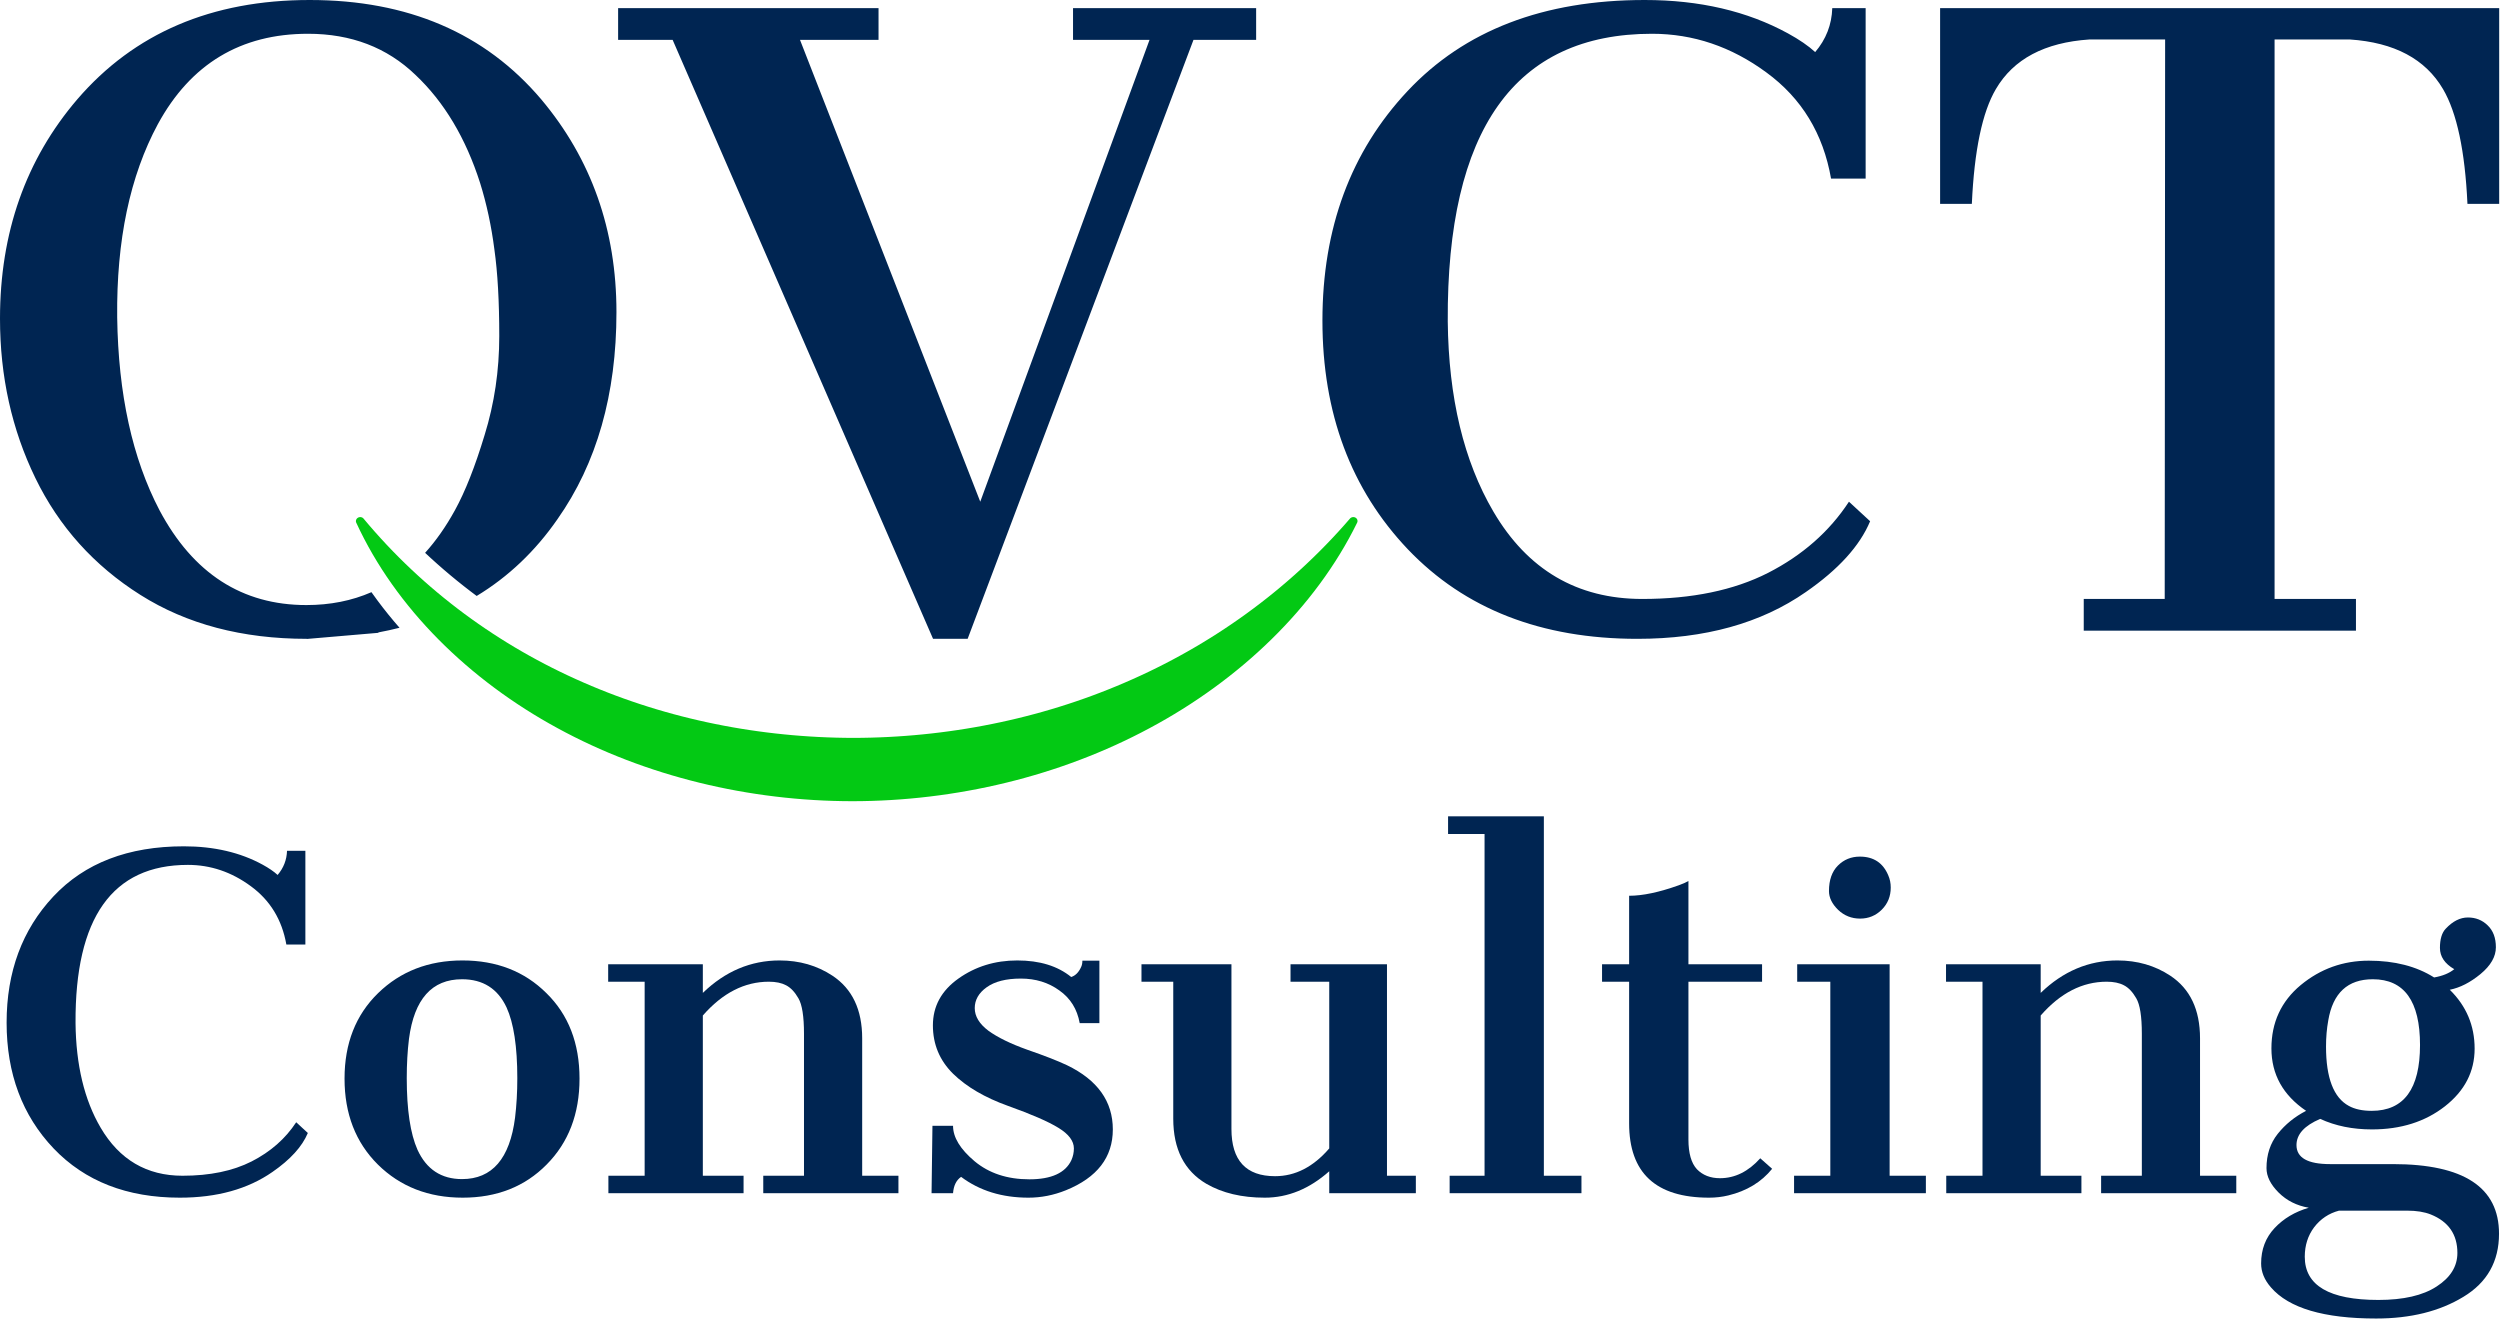
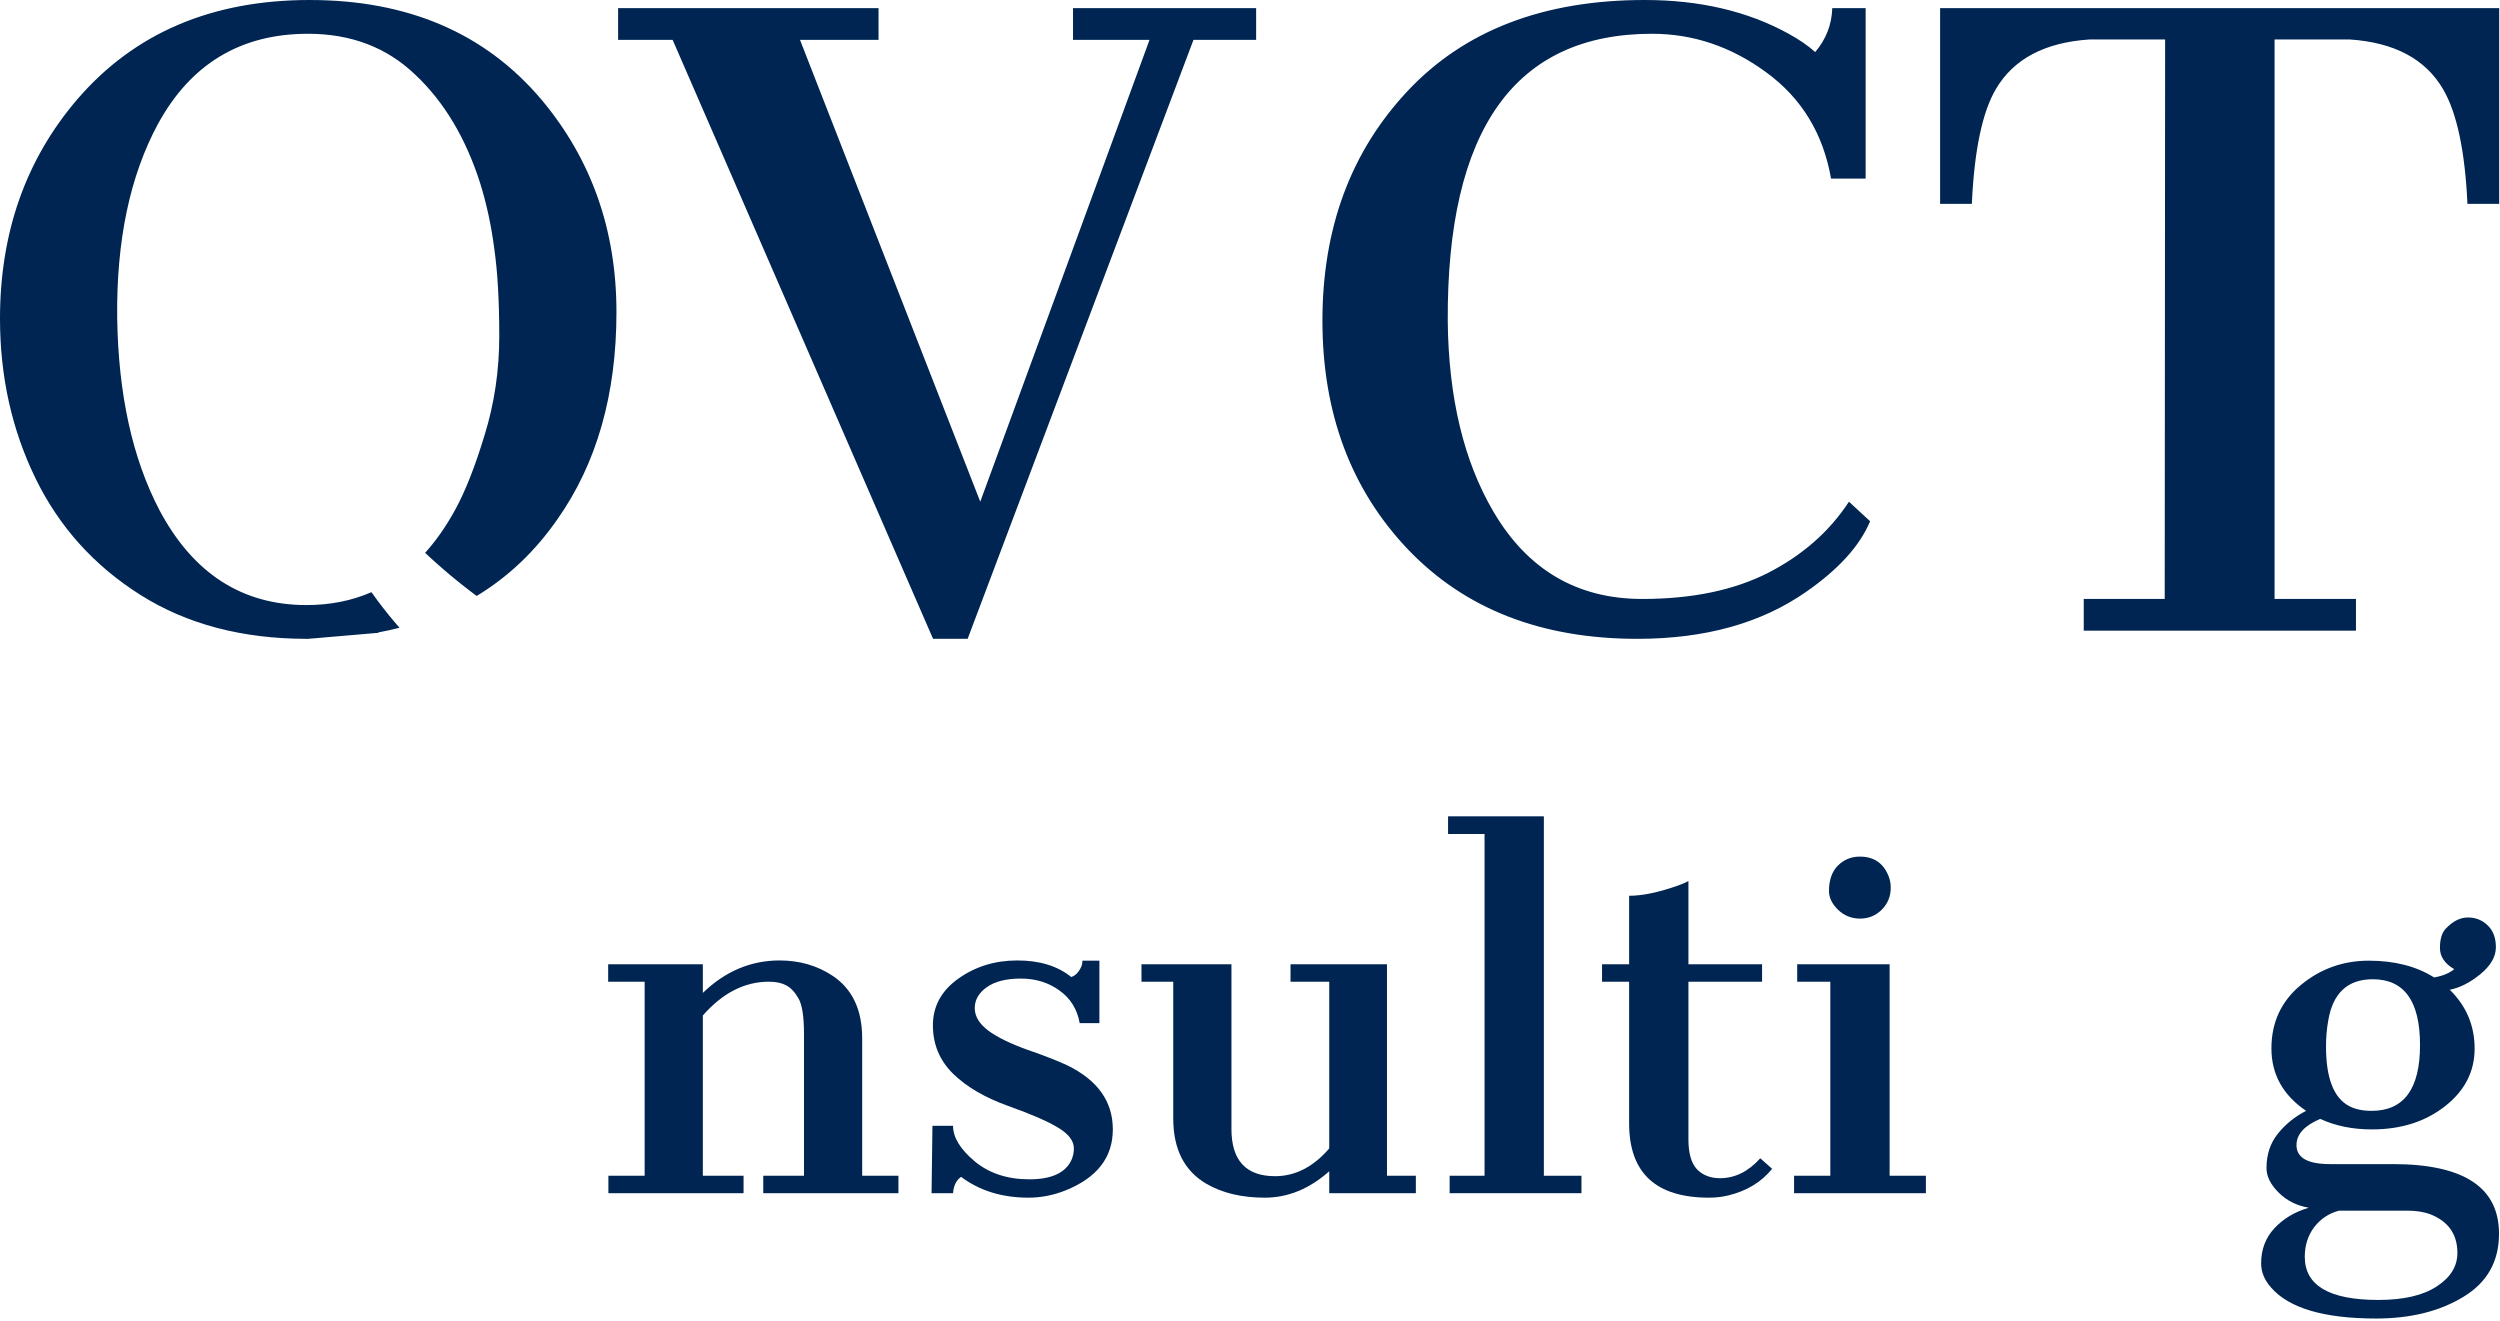
<svg xmlns="http://www.w3.org/2000/svg" width="600" height="317" viewBox="0 0 600 317" fill="none">
-   <path d="M66.63 209.99C68.062 208.307 68.814 206.374 68.886 204.189H73.29V226.694H68.725C67.686 220.75 64.84 216.077 60.185 212.676C55.565 209.274 50.535 207.573 45.092 207.573C26.973 207.573 17.986 220.231 18.129 245.547C18.236 255.609 20.241 263.97 24.145 270.63C28.656 278.328 35.209 282.178 43.803 282.178C50.355 282.178 55.888 281.032 60.399 278.74C64.947 276.413 68.51 273.28 71.088 269.341L73.881 271.919C72.52 275.177 69.691 278.293 65.394 281.265C59.486 285.382 52.074 287.441 43.158 287.441C30.482 287.441 20.385 283.503 12.865 275.625C5.346 267.712 1.586 257.65 1.586 245.439C1.586 233.229 5.328 223.132 12.812 215.146C20.331 207.126 30.769 203.115 44.125 203.115C51.358 203.115 57.66 204.583 63.031 207.52C64.535 208.343 65.735 209.167 66.63 209.99Z" fill="#002552" />
-   <path d="M82.689 258.867C82.689 250.417 85.375 243.577 90.746 238.35C96.117 233.122 102.867 230.508 110.995 230.508C119.159 230.508 125.873 233.122 131.137 238.35C136.436 243.542 139.086 250.381 139.086 258.867C139.086 267.318 136.454 274.193 131.19 279.492C125.963 284.792 119.249 287.441 111.049 287.441C102.849 287.441 96.064 284.792 90.692 279.492C85.357 274.193 82.689 267.318 82.689 258.867ZM110.888 282.983C118.121 282.983 122.364 278.06 123.617 268.213C123.975 265.277 124.154 262.126 124.154 258.76C124.154 251.204 123.295 245.547 121.576 241.787C119.464 237.275 115.901 235.02 110.888 235.02C103.655 235.02 99.412 239.782 98.158 249.307C97.8 252.207 97.621 255.358 97.621 258.76C97.621 266.351 98.481 272.08 100.199 275.947C102.348 280.638 105.91 282.983 110.888 282.983Z" fill="#002552" />
  <path d="M184.525 235.61C178.689 235.61 173.407 238.314 168.681 243.721V282.178H178.456V286.367H146.015V282.178H154.716V235.61H145.961V231.421H168.681V238.296C174.052 233.104 180.193 230.508 187.104 230.508C191.866 230.508 196.091 231.725 199.779 234.16C204.542 237.311 206.923 242.324 206.923 249.199V282.178H215.624V286.367H183.183V282.178H192.958V248.125C192.958 243.936 192.51 241.089 191.615 239.585C190.756 238.081 189.771 237.043 188.661 236.47C187.587 235.897 186.208 235.61 184.525 235.61Z" fill="#002552" />
  <path d="M230.663 282.446C229.517 283.234 228.873 284.541 228.729 286.367H223.573L223.788 270.2H228.729C228.729 272.957 230.448 275.786 233.886 278.687C237.359 281.587 241.745 283.037 247.045 283.037C252.344 283.037 255.71 281.497 257.143 278.418C257.536 277.523 257.733 276.592 257.733 275.625C257.733 273.835 256.498 272.188 254.027 270.684C251.592 269.18 247.564 267.425 241.942 265.42C236.356 263.415 231.952 260.837 228.729 257.686C225.507 254.499 223.896 250.632 223.896 246.084C223.896 241.501 225.937 237.759 230.019 234.858C234.101 231.958 238.809 230.508 244.145 230.508C249.516 230.508 253.83 231.833 257.089 234.482C258.091 234.16 258.879 233.372 259.452 232.119C259.667 231.689 259.774 231.17 259.774 230.562H263.856V245.547H259.13C258.521 242.181 256.892 239.567 254.242 237.705C251.628 235.807 248.549 234.858 245.004 234.858C241.459 234.858 238.72 235.557 236.786 236.953C234.888 238.314 233.939 239.979 233.939 241.948C233.939 243.918 235.032 245.726 237.216 247.373C239.436 248.984 242.551 250.506 246.562 251.938C250.608 253.335 253.777 254.57 256.068 255.645C263.409 259.189 267.079 264.328 267.079 271.06C267.079 277.756 263.319 282.625 255.8 285.669C252.864 286.851 249.874 287.441 246.83 287.441C240.492 287.441 235.103 285.776 230.663 282.446Z" fill="#002552" />
  <path d="M319.018 281.104C314.255 285.329 309.099 287.441 303.549 287.441C298.035 287.441 293.362 286.331 289.53 284.111C284.231 280.996 281.581 275.786 281.581 268.481V235.61H273.954V231.421H295.546V270.952C295.546 278.507 299.037 282.285 306.02 282.285C310.854 282.285 315.186 280.065 319.018 275.625V235.61H309.726V231.421H332.875V282.178H339.804V286.367H319.018V281.104Z" fill="#002552" />
  <path d="M347.914 282.178H356.293V200.161H347.538V195.918H370.526V282.178H379.55V286.367H347.914V282.178Z" fill="#002552" />
  <path d="M410.165 287.441C397.382 287.441 390.99 281.497 390.99 269.609V235.61H384.491V231.421H390.99V214.985C394.249 214.985 398.223 214.144 402.914 212.461C403.988 212.067 404.758 211.727 405.224 211.44V231.421H422.895V235.61H405.224V273.477C405.224 276.771 405.904 279.152 407.265 280.62C408.661 282.052 410.505 282.769 412.797 282.769C416.378 282.769 419.6 281.175 422.465 277.988L425.312 280.513C422.733 283.7 419.224 285.83 414.784 286.904C413.316 287.262 411.776 287.441 410.165 287.441Z" fill="#002552" />
  <path d="M451.63 218.315C450.198 219.748 448.461 220.464 446.42 220.464C444.379 220.464 442.624 219.766 441.156 218.369C439.688 216.937 438.954 215.433 438.954 213.857C438.954 211.208 439.67 209.167 441.103 207.734C442.535 206.302 444.289 205.586 446.366 205.586C449.66 205.586 451.934 207.09 453.188 210.098C453.581 210.993 453.778 211.96 453.778 212.998C453.778 215.111 453.062 216.883 451.63 218.315ZM430.575 282.178H439.276V235.61H431.327V231.421H453.51V282.178H462.211V286.367H430.575V282.178Z" fill="#002552" />
-   <path d="M505.609 235.61C499.773 235.61 494.491 238.314 489.765 243.721V282.178H499.54V286.367H467.099V282.178H475.8V235.61H467.045V231.421H489.765V238.296C495.136 233.104 501.277 230.508 508.188 230.508C512.95 230.508 517.175 231.725 520.863 234.16C525.626 237.311 528.007 242.324 528.007 249.199V282.178H536.708V286.367H504.267V282.178H514.042V248.125C514.042 243.936 513.594 241.089 512.699 239.585C511.84 238.081 510.855 237.043 509.745 236.47C508.671 235.897 507.292 235.61 505.609 235.61Z" fill="#002552" />
  <path d="M574.306 279.385C591.278 279.385 599.765 284.953 599.765 296.089C599.765 302.749 596.918 307.798 591.225 311.235C585.531 314.709 578.549 316.445 570.277 316.445C557.745 316.445 549.33 313.957 545.033 308.979C543.458 307.189 542.67 305.273 542.67 303.232C542.67 299.867 543.744 297.038 545.893 294.746C548.041 292.454 550.78 290.825 554.11 289.858C551.21 289.357 548.793 288.14 546.859 286.206C544.926 284.272 543.959 282.321 543.959 280.352C543.959 277.129 544.854 274.39 546.645 272.134C548.471 269.842 550.744 267.998 553.466 266.602C547.916 262.842 545.141 257.847 545.141 251.616C545.141 245.386 547.486 240.319 552.177 236.416C556.903 232.513 562.346 230.562 568.505 230.562C574.7 230.562 579.927 231.904 584.188 234.59C586.229 234.232 587.841 233.569 589.022 232.603C586.731 231.278 585.585 229.577 585.585 227.5C585.585 225.387 586.05 223.848 586.981 222.881C588.664 221.09 590.437 220.195 592.299 220.195C594.161 220.195 595.736 220.822 597.025 222.075C598.35 223.328 599.013 225.083 599.013 227.339C599.013 229.595 597.777 231.743 595.307 233.784C592.872 235.789 590.419 237.043 587.948 237.544C591.923 241.447 593.91 246.156 593.91 251.67C593.91 257.184 591.529 261.803 586.767 265.527C582.04 269.215 576.203 271.06 569.257 271.06C564.638 271.06 560.502 270.218 556.85 268.535C553.054 270.146 551.156 272.241 551.156 274.819C551.156 277.863 553.842 279.385 559.213 279.385H574.306ZM569.203 266.602C576.938 266.602 580.805 261.338 580.805 250.811C580.805 240.283 577.027 235.02 569.472 235.02C563.456 235.02 559.893 238.314 558.783 244.902C558.425 246.872 558.246 248.966 558.246 251.187C558.246 258.706 560.072 263.451 563.725 265.42C565.157 266.208 566.983 266.602 569.203 266.602ZM553.144 301.621C553.144 308.532 559.034 311.987 570.814 311.987C576.83 311.987 581.485 310.913 584.779 308.765C588.109 306.616 589.774 303.931 589.774 300.708C589.774 296.268 587.644 293.188 583.383 291.47C581.843 290.861 579.963 290.557 577.743 290.557H561.361C558.926 291.201 556.939 292.526 555.399 294.531C553.896 296.536 553.144 298.9 553.144 301.621Z" fill="#002552" />
-   <path d="M87.255 124.468C87.703 125.008 88.156 125.543 88.612 126.074C89.068 126.606 89.528 127.133 89.991 127.657C90.454 128.18 90.921 128.7 91.392 129.216C91.862 129.731 92.337 130.243 92.814 130.751C93.292 131.259 93.773 131.763 94.258 132.263C94.743 132.763 95.231 133.259 95.723 133.751C96.215 134.243 96.71 134.731 97.208 135.215C97.707 135.699 98.209 136.179 98.714 136.655C99.219 137.131 99.727 137.603 100.239 138.071C100.751 138.539 101.266 139.003 101.784 139.463C102.302 139.923 102.823 140.379 103.348 140.831C103.872 141.283 104.4 141.73 104.931 142.174C105.462 142.618 105.996 143.058 106.533 143.493C107.07 143.929 107.61 144.361 108.153 144.788C108.696 145.216 109.241 145.639 109.79 146.058C110.339 146.477 110.891 146.893 111.446 147.304C112.001 147.715 112.558 148.122 113.119 148.525C113.679 148.927 114.243 149.326 114.809 149.721C115.375 150.115 115.944 150.506 116.515 150.892C117.086 151.278 117.661 151.66 118.238 152.038C118.815 152.416 119.394 152.79 119.976 153.159C120.559 153.529 121.143 153.894 121.731 154.256C122.318 154.617 122.908 154.974 123.5 155.327C124.093 155.679 124.688 156.028 125.285 156.372C125.883 156.716 126.483 157.056 127.085 157.392C127.687 157.728 128.292 158.06 128.899 158.387C129.506 158.714 130.115 159.038 130.727 159.356C131.338 159.675 131.952 159.99 132.568 160.3C133.185 160.61 133.803 160.916 134.423 161.218C135.044 161.519 135.667 161.817 136.292 162.11C136.916 162.403 137.543 162.692 138.172 162.976C138.801 163.261 139.433 163.541 140.066 163.817C140.699 164.093 141.333 164.366 141.97 164.634C142.606 164.902 143.244 165.166 143.885 165.425C144.525 165.685 145.167 165.94 145.81 166.19C146.454 166.441 147.099 166.687 147.746 166.929C148.393 167.171 149.042 167.409 149.693 167.642C150.343 167.875 150.995 168.104 151.649 168.328C152.302 168.553 152.957 168.773 153.614 168.989C154.271 169.204 154.929 169.416 155.588 169.623C156.248 169.83 156.909 170.033 157.572 170.231C158.234 170.429 158.898 170.623 159.563 170.813C160.228 171.003 160.895 171.188 161.563 171.369C162.231 171.55 162.9 171.727 163.57 171.899C164.241 172.071 164.912 172.239 165.585 172.403C166.258 172.567 166.932 172.726 167.607 172.881C168.282 173.036 168.958 173.187 169.636 173.334C170.313 173.48 170.991 173.622 171.671 173.76C172.35 173.898 173.03 174.032 173.711 174.161C174.393 174.29 175.075 174.415 175.758 174.536C176.441 174.656 177.125 174.773 177.81 174.885C178.495 174.997 179.18 175.105 179.867 175.208C180.553 175.312 181.241 175.411 181.928 175.506C182.616 175.601 183.305 175.692 183.994 175.778C184.684 175.865 185.374 175.947 186.064 176.025C186.755 176.102 187.446 176.176 188.138 176.245C188.83 176.315 189.522 176.38 190.215 176.441C190.908 176.502 191.601 176.558 192.295 176.61C192.988 176.663 193.682 176.711 194.377 176.755C195.072 176.799 195.767 176.838 196.462 176.874C197.157 176.909 197.853 176.94 198.549 176.967C199.245 176.994 199.941 177.016 200.637 177.035C201.334 177.053 202.03 177.067 202.727 177.077C203.423 177.087 204.12 177.093 204.817 177.095C205.514 177.093 206.211 177.088 206.908 177.077C207.605 177.067 208.302 177.053 208.999 177.035C209.696 177.016 210.393 176.994 211.09 176.967C211.786 176.94 212.483 176.909 213.179 176.874C213.876 176.838 214.572 176.799 215.268 176.755C215.964 176.711 216.659 176.663 217.355 176.61C218.05 176.558 218.745 176.502 219.44 176.441C220.134 176.38 220.829 176.315 221.522 176.245C222.216 176.176 222.91 176.102 223.603 176.025C224.296 175.947 224.988 175.865 225.68 175.778C226.372 175.692 227.064 175.601 227.754 175.506C228.445 175.411 229.135 175.312 229.825 175.208C230.515 175.105 231.204 174.997 231.892 174.885C232.58 174.773 233.268 174.656 233.955 174.536C234.641 174.415 235.327 174.29 236.012 174.161C236.698 174.032 237.382 173.898 238.066 173.76C238.749 173.622 239.432 173.48 240.114 173.334C240.795 173.187 241.476 173.036 242.156 172.881C242.836 172.726 243.515 172.567 244.192 172.403C244.87 172.239 245.547 172.071 246.223 171.899C246.898 171.727 247.573 171.55 248.246 171.369C248.92 171.188 249.592 171.003 250.263 170.813C250.934 170.623 251.604 170.429 252.272 170.231C252.941 170.033 253.608 169.83 254.274 169.623C254.94 169.416 255.605 169.204 256.268 168.989C256.931 168.773 257.593 168.553 258.253 168.328C258.914 168.104 259.573 167.875 260.23 167.642C260.888 167.409 261.544 167.171 262.198 166.929C262.853 166.687 263.506 166.441 264.157 166.19C264.808 165.94 265.458 165.685 266.106 165.425C266.754 165.166 267.4 164.902 268.045 164.634C268.69 164.366 269.333 164.093 269.974 163.817C270.615 163.541 271.255 163.261 271.893 162.976C272.531 162.692 273.166 162.403 273.8 162.11C274.434 161.817 275.066 161.519 275.696 161.218C276.325 160.916 276.953 160.61 277.579 160.3C278.204 159.99 278.828 159.675 279.449 159.356C280.07 159.038 280.69 158.714 281.306 158.387C281.923 158.06 282.538 157.728 283.151 157.392C283.763 157.056 284.374 156.716 284.981 156.372C285.589 156.028 286.195 155.679 286.798 155.327C287.401 154.974 288.002 154.617 288.6 154.256C289.199 153.894 289.795 153.529 290.388 153.159C290.982 152.79 291.573 152.416 292.161 152.038C292.75 151.66 293.336 151.278 293.919 150.892C294.502 150.506 295.083 150.115 295.661 149.721C296.239 149.326 296.814 148.927 297.387 148.525C297.96 148.122 298.53 147.715 299.097 147.304C299.665 146.893 300.229 146.477 300.791 146.058C301.352 145.639 301.911 145.216 302.467 144.788C303.024 144.361 303.577 143.929 304.127 143.493C304.677 143.058 305.225 142.618 305.769 142.174C306.313 141.73 306.855 141.282 307.393 140.831C307.931 140.379 308.467 139.923 308.999 139.463C309.531 139.003 310.06 138.539 310.586 138.071C311.112 137.603 311.635 137.131 312.155 136.655C312.674 136.179 313.191 135.699 313.704 135.215C314.217 134.731 314.727 134.243 315.234 133.751C315.74 133.259 316.244 132.763 316.744 132.263C317.244 131.763 317.74 131.259 318.234 130.751C318.727 130.243 319.217 129.731 319.703 129.216C320.19 128.7 320.672 128.18 321.152 127.657C321.631 127.133 322.107 126.606 322.579 126.074C323.052 125.543 323.52 125.008 323.985 124.468C323.996 124.455 324.008 124.443 324.019 124.43C324.031 124.418 324.043 124.406 324.055 124.394C324.067 124.383 324.08 124.371 324.092 124.36C324.105 124.35 324.118 124.339 324.131 124.329C324.144 124.318 324.158 124.308 324.171 124.299C324.185 124.289 324.198 124.28 324.212 124.271C324.226 124.262 324.24 124.253 324.255 124.245C324.269 124.237 324.283 124.229 324.298 124.222C324.313 124.214 324.328 124.207 324.343 124.2C324.358 124.193 324.373 124.187 324.388 124.181C324.403 124.174 324.419 124.169 324.434 124.163C324.45 124.158 324.465 124.153 324.481 124.148C324.497 124.143 324.512 124.139 324.528 124.135C324.544 124.131 324.56 124.128 324.576 124.124C324.592 124.121 324.608 124.118 324.624 124.115C324.641 124.113 324.657 124.111 324.673 124.109C324.69 124.107 324.706 124.106 324.722 124.105C324.738 124.103 324.755 124.103 324.771 124.102C324.788 124.102 324.804 124.102 324.82 124.102C324.837 124.103 324.853 124.103 324.869 124.105C324.886 124.106 324.902 124.107 324.918 124.109C324.935 124.111 324.951 124.113 324.967 124.115C324.983 124.118 324.999 124.121 325.015 124.124C325.032 124.128 325.048 124.131 325.063 124.135C325.079 124.14 325.095 124.144 325.111 124.149C325.127 124.153 325.143 124.159 325.158 124.164C325.174 124.17 325.189 124.176 325.205 124.182C325.22 124.188 325.235 124.195 325.25 124.202C325.265 124.209 325.28 124.217 325.295 124.225C325.31 124.233 325.325 124.241 325.339 124.249C325.353 124.258 325.368 124.267 325.382 124.276C325.396 124.286 325.41 124.296 325.424 124.306C325.435 124.314 325.446 124.323 325.458 124.332C325.469 124.341 325.479 124.35 325.49 124.36C325.501 124.369 325.511 124.379 325.521 124.388C325.531 124.398 325.54 124.408 325.55 124.418C325.56 124.428 325.569 124.438 325.578 124.449C325.587 124.459 325.596 124.469 325.604 124.48C325.612 124.491 325.621 124.501 325.629 124.512C325.636 124.523 325.644 124.534 325.651 124.546C325.659 124.557 325.666 124.568 325.673 124.579C325.68 124.591 325.686 124.603 325.692 124.614C325.699 124.626 325.705 124.638 325.711 124.649C325.716 124.661 325.722 124.673 325.727 124.685C325.732 124.697 325.737 124.709 325.742 124.722C325.747 124.734 325.751 124.746 325.755 124.759C325.759 124.771 325.763 124.783 325.767 124.796C325.77 124.808 325.773 124.821 325.777 124.834C325.78 124.846 325.782 124.859 325.785 124.872C325.788 124.885 325.79 124.897 325.792 124.91C325.794 124.923 325.795 124.936 325.797 124.949C325.798 124.962 325.799 124.975 325.8 124.987C325.801 125 325.802 125.013 325.802 125.026C325.802 125.039 325.802 125.052 325.802 125.065C325.802 125.078 325.801 125.091 325.8 125.104C325.799 125.117 325.798 125.13 325.797 125.143C325.795 125.156 325.794 125.169 325.792 125.182C325.79 125.195 325.788 125.208 325.785 125.221C325.783 125.234 325.78 125.247 325.777 125.26C325.774 125.272 325.771 125.285 325.767 125.298C325.763 125.311 325.759 125.323 325.755 125.336C325.751 125.349 325.747 125.361 325.742 125.374C325.737 125.386 325.732 125.398 325.726 125.411C325.721 125.423 325.715 125.436 325.71 125.448C325.394 126.09 325.071 126.729 324.741 127.364C324.41 128 324.071 128.633 323.725 129.262C323.379 129.89 323.025 130.516 322.663 131.138C322.302 131.76 321.933 132.379 321.557 132.994C321.18 133.61 320.797 134.221 320.406 134.829C320.015 135.438 319.617 136.042 319.212 136.643C318.807 137.244 318.395 137.841 317.976 138.434C317.557 139.028 317.131 139.617 316.698 140.203C316.266 140.789 315.826 141.371 315.38 141.949C314.934 142.527 314.481 143.101 314.022 143.672C313.563 144.242 313.097 144.808 312.625 145.371C312.154 145.933 311.675 146.491 311.191 147.045C310.706 147.599 310.216 148.149 309.719 148.695C309.222 149.241 308.72 149.782 308.211 150.32C307.703 150.857 307.189 151.39 306.668 151.919C306.148 152.448 305.622 152.972 305.091 153.492C304.56 154.012 304.023 154.528 303.48 155.039C302.938 155.55 302.39 156.056 301.837 156.558C301.284 157.06 300.725 157.558 300.162 158.05C299.598 158.543 299.03 159.031 298.456 159.515C297.882 159.998 297.304 160.477 296.72 160.951C296.137 161.425 295.549 161.894 294.956 162.358C294.363 162.823 293.765 163.282 293.163 163.736C292.56 164.191 291.954 164.64 291.343 165.085C290.732 165.53 290.116 165.969 289.496 166.403C288.876 166.838 288.252 167.267 287.624 167.691C286.996 168.115 286.364 168.534 285.728 168.948C285.092 169.362 284.451 169.77 283.808 170.173C283.164 170.576 282.516 170.974 281.865 171.367C281.213 171.759 280.558 172.146 279.9 172.528C279.241 172.91 278.579 173.286 277.914 173.656C277.248 174.027 276.58 174.392 275.908 174.751C275.234 175.113 274.557 175.47 273.877 175.82C273.196 176.171 272.513 176.517 271.826 176.856C271.14 177.196 270.45 177.531 269.757 177.859C269.064 178.188 268.368 178.511 267.67 178.829C266.971 179.146 266.269 179.459 265.565 179.765C264.861 180.071 264.153 180.373 263.444 180.668C262.734 180.963 262.021 181.253 261.306 181.537C260.591 181.822 259.874 182.1 259.154 182.373C258.434 182.647 257.711 182.914 256.986 183.176C256.261 183.438 255.534 183.694 254.805 183.945C254.075 184.196 253.343 184.441 252.609 184.681C251.876 184.92 251.14 185.154 250.402 185.383C249.664 185.611 248.924 185.834 248.182 186.051C247.44 186.268 246.696 186.48 245.95 186.685C245.205 186.891 244.457 187.092 243.708 187.286C242.959 187.481 242.208 187.67 241.456 187.853C240.704 188.037 239.95 188.214 239.194 188.386C238.439 188.558 237.682 188.725 236.924 188.886C236.166 189.046 235.406 189.201 234.645 189.351C233.885 189.5 233.122 189.644 232.359 189.782C231.596 189.92 230.832 190.052 230.067 190.179C229.301 190.306 228.535 190.427 227.767 190.542C227 190.658 226.232 190.767 225.463 190.871C224.694 190.976 223.924 191.074 223.154 191.166C222.383 191.259 221.612 191.346 220.84 191.427C220.069 191.508 219.296 191.583 218.524 191.653C217.751 191.723 216.977 191.787 216.204 191.845C215.43 191.903 214.656 191.956 213.882 192.003C213.107 192.05 212.333 192.091 211.558 192.126C210.784 192.161 210.009 192.191 209.234 192.215C208.459 192.239 207.685 192.257 206.91 192.269C206.135 192.281 205.36 192.288 204.586 192.289C203.811 192.288 203.037 192.281 202.262 192.269C201.488 192.257 200.714 192.239 199.94 192.215C199.166 192.191 198.392 192.161 197.618 192.126C196.845 192.091 196.071 192.05 195.299 192.003C194.526 191.956 193.753 191.903 192.981 191.845C192.21 191.787 191.438 191.723 190.667 191.653C189.897 191.583 189.127 191.508 188.357 191.427C187.588 191.346 186.82 191.259 186.052 191.166C185.284 191.074 184.518 190.976 183.752 190.871C182.986 190.767 182.221 190.658 181.457 190.542C180.694 190.427 179.931 190.306 179.169 190.179C178.408 190.052 177.648 189.92 176.889 189.782C176.13 189.644 175.372 189.5 174.616 189.351C173.86 189.201 173.105 189.046 172.352 188.886C171.598 188.725 170.846 188.558 170.096 188.386C169.346 188.214 168.598 188.037 167.851 187.853C167.104 187.67 166.359 187.481 165.616 187.286C164.873 187.092 164.132 186.891 163.392 186.685C162.653 186.48 161.915 186.268 161.18 186.051C160.445 185.834 159.712 185.611 158.981 185.383C158.25 185.154 157.521 184.92 156.794 184.681C156.068 184.441 155.344 184.196 154.622 183.945C153.9 183.694 153.18 183.438 152.463 183.176C151.747 182.914 151.032 182.647 150.32 182.373C149.609 182.1 148.9 181.822 148.193 181.537C147.487 181.253 146.783 180.963 146.082 180.668C145.382 180.373 144.684 180.071 143.989 179.765C143.294 179.458 142.602 179.146 141.913 178.829C141.224 178.511 140.538 178.188 139.855 177.859C139.172 177.53 138.493 177.196 137.816 176.856C137.14 176.516 136.467 176.171 135.798 175.82C135.128 175.469 134.462 175.113 133.799 174.751C133.138 174.392 132.481 174.027 131.827 173.656C131.172 173.285 130.522 172.909 129.875 172.528C129.228 172.146 128.585 171.759 127.945 171.367C127.306 170.974 126.671 170.576 126.039 170.173C125.407 169.77 124.779 169.361 124.156 168.948C123.533 168.534 122.913 168.115 122.298 167.691C121.683 167.267 121.072 166.838 120.465 166.403C119.859 165.969 119.257 165.529 118.659 165.085C118.062 164.64 117.469 164.191 116.88 163.736C116.292 163.282 115.708 162.823 115.129 162.358C114.551 161.894 113.977 161.425 113.407 160.951C112.838 160.477 112.275 159.998 111.716 159.515C111.157 159.031 110.603 158.543 110.054 158.05C109.506 157.557 108.963 157.06 108.425 156.558C107.887 156.056 107.355 155.55 106.828 155.038C106.301 154.527 105.78 154.012 105.264 153.492C104.749 152.972 104.239 152.448 103.735 151.919C103.231 151.39 102.733 150.857 102.241 150.32C101.749 149.782 101.263 149.241 100.783 148.695C100.303 148.149 99.829 147.599 99.361 147.045C98.894 146.491 98.433 145.933 97.978 145.37C97.523 144.808 97.075 144.242 96.633 143.671C96.191 143.101 95.756 142.527 95.328 141.949C94.899 141.371 94.478 140.789 94.063 140.203C93.648 139.617 93.24 139.027 92.839 138.434C92.438 137.841 92.044 137.243 91.657 136.643C91.27 136.042 90.891 135.437 90.519 134.829C90.147 134.221 89.782 133.609 89.424 132.994C89.067 132.379 88.717 131.76 88.374 131.138C88.032 130.516 87.697 129.89 87.37 129.261C87.043 128.632 86.724 128 86.412 127.364C86.101 126.729 85.797 126.09 85.502 125.448C85.495 125.432 85.488 125.417 85.482 125.402C85.476 125.387 85.471 125.371 85.466 125.356C85.46 125.341 85.456 125.325 85.451 125.31C85.447 125.294 85.443 125.279 85.44 125.263C85.436 125.248 85.433 125.232 85.431 125.217C85.428 125.201 85.426 125.185 85.424 125.17C85.423 125.154 85.421 125.139 85.42 125.123C85.419 125.108 85.419 125.092 85.419 125.077C85.419 125.061 85.419 125.046 85.42 125.03C85.42 125.014 85.422 124.999 85.423 124.984C85.425 124.968 85.427 124.953 85.429 124.938C85.431 124.922 85.434 124.907 85.437 124.892C85.44 124.877 85.444 124.862 85.448 124.847C85.451 124.832 85.456 124.817 85.46 124.803C85.465 124.788 85.47 124.773 85.475 124.759C85.481 124.744 85.486 124.73 85.493 124.715C85.499 124.701 85.505 124.687 85.512 124.673C85.519 124.659 85.526 124.645 85.533 124.631C85.541 124.618 85.549 124.604 85.557 124.591C85.565 124.577 85.574 124.564 85.582 124.551C85.591 124.538 85.601 124.525 85.61 124.513C85.62 124.5 85.63 124.487 85.64 124.475C85.65 124.463 85.661 124.451 85.671 124.439C85.682 124.427 85.694 124.416 85.705 124.404C85.717 124.393 85.728 124.382 85.741 124.371C85.753 124.36 85.765 124.349 85.778 124.339C85.791 124.329 85.804 124.319 85.817 124.309C85.831 124.299 85.844 124.29 85.858 124.28C85.872 124.271 85.887 124.262 85.901 124.253C85.915 124.245 85.93 124.236 85.945 124.228C85.961 124.22 85.976 124.213 85.992 124.205C86.007 124.198 86.023 124.191 86.04 124.184C86.053 124.178 86.067 124.173 86.081 124.168C86.095 124.163 86.109 124.158 86.122 124.154C86.136 124.149 86.15 124.145 86.164 124.141C86.178 124.137 86.192 124.134 86.206 124.13C86.22 124.127 86.234 124.124 86.248 124.121C86.263 124.119 86.276 124.116 86.291 124.114C86.305 124.112 86.319 124.11 86.333 124.109C86.347 124.107 86.361 124.106 86.375 124.105C86.389 124.104 86.404 124.103 86.418 124.103C86.432 124.102 86.446 124.102 86.46 124.102C86.474 124.102 86.488 124.103 86.502 124.103C86.516 124.104 86.53 124.105 86.544 124.106C86.557 124.107 86.571 124.109 86.585 124.11C86.599 124.112 86.613 124.114 86.626 124.116C86.64 124.119 86.654 124.121 86.667 124.124C86.681 124.127 86.694 124.13 86.708 124.133C86.721 124.136 86.734 124.14 86.748 124.143C86.761 124.147 86.774 124.151 86.787 124.155C86.8 124.16 86.813 124.164 86.826 124.169C86.839 124.174 86.852 124.179 86.864 124.184C86.877 124.189 86.889 124.195 86.902 124.2C86.914 124.206 86.927 124.212 86.939 124.218C86.951 124.224 86.963 124.23 86.975 124.237C86.987 124.243 86.998 124.25 87.01 124.257C87.022 124.265 87.033 124.272 87.044 124.279C87.055 124.287 87.067 124.295 87.078 124.302C87.088 124.31 87.099 124.319 87.11 124.327C87.121 124.335 87.131 124.344 87.141 124.353C87.152 124.361 87.162 124.371 87.172 124.38C87.182 124.389 87.191 124.398 87.201 124.408C87.21 124.418 87.22 124.427 87.229 124.437C87.237 124.448 87.246 124.458 87.255 124.468Z" fill="#03C914" />
  <path d="M74.316 0C97.884 0 116.406 7.943 129.883 23.828C141.927 38.151 147.949 55.176 147.949 74.902C147.949 94.629 143.229 111.198 133.789 124.609C128.464 132.29 122.001 138.429 114.403 143.031C113.911 142.665 113.42 142.296 112.933 141.924C112.384 141.505 111.838 141.082 111.295 140.654C110.752 140.227 110.212 139.795 109.675 139.359C109.138 138.924 108.604 138.484 108.073 138.04C107.542 137.596 107.015 137.148 106.49 136.696C105.966 136.245 105.445 135.789 104.927 135.329C104.409 134.869 103.893 134.405 103.382 133.937C102.927 133.521 102.476 133.101 102.026 132.679C104.646 129.776 107.032 126.371 109.18 122.461C111.654 117.969 114.03 111.947 116.309 104.395C118.652 96.842 119.824 88.932 119.824 80.664C119.824 72.331 119.434 65.397 118.652 59.863C117.936 54.264 116.797 48.958 115.234 43.945C111.784 33.138 106.608 24.479 99.707 17.969C92.871 11.393 84.277 8.105 73.926 8.105C57.78 8.105 45.768 15.332 37.891 29.785C31.185 42.22 27.93 57.682 28.125 76.172C28.385 94.596 31.771 110.026 38.281 122.461C46.354 137.63 58.105 145.215 73.535 145.215C79.223 145.215 84.427 144.182 89.15 142.121C89.192 142.181 89.234 142.241 89.276 142.301C89.691 142.887 90.114 143.469 90.542 144.047C90.97 144.625 91.405 145.199 91.847 145.77C92.289 146.34 92.738 146.907 93.192 147.469C93.647 148.031 94.108 148.589 94.575 149.143C95.007 149.654 95.444 150.161 95.886 150.665C94.264 151.076 92.609 151.441 90.918 151.758L90.704 151.886L73.568 153.354L73.633 153.32C58.138 153.32 44.824 149.805 33.691 142.773C22.559 135.742 14.16 126.4 8.496 114.746C2.832 103.092 0 90.332 0 76.465C0 55.827 6.185 38.281 18.555 23.828C32.227 7.943 50.814 0 74.316 0ZM210.848 9.57H192L235.262 120.41L275.887 9.57H257.527V1.953H301.473V9.57H286.434L232.234 153.32H223.934L161.434 9.57H148.348V1.953H210.848V9.57ZM394.727 0C407.878 0 419.336 2.669 429.102 8.008C431.836 9.505 434.017 11.003 435.645 12.5C438.249 9.44 439.616 5.924 439.746 1.953H447.754V42.871H439.453C437.565 32.064 432.389 23.568 423.926 17.383C415.527 11.198 406.38 8.105 396.484 8.105C363.542 8.105 347.201 31.12 347.461 77.148C347.656 95.443 351.302 110.645 358.398 122.754C366.602 136.751 378.516 143.75 394.141 143.75C406.055 143.75 416.113 141.667 424.316 137.5C432.585 133.268 439.062 127.572 443.75 120.41L448.828 125.098C446.354 131.022 441.211 136.686 433.398 142.09C422.656 149.577 409.18 153.32 392.969 153.32C369.922 153.32 351.562 146.159 337.891 131.836C324.219 117.448 317.383 99.154 317.383 76.953C317.383 54.753 324.186 36.393 337.793 21.875C351.465 7.292 370.443 0 394.727 0ZM599.805 48.926H592.188C591.602 36.23 589.648 27.051 586.328 21.387C582.096 14.16 574.642 10.189 563.965 9.473H545.898V143.75H565.43V151.367H500.098V143.75H519.531L519.629 9.473H501.465C490.723 10.189 483.236 14.16 479.004 21.387C475.749 26.921 473.828 36.1 473.242 48.926H465.625V1.953H599.805V48.926Z" fill="#002552" />
</svg>